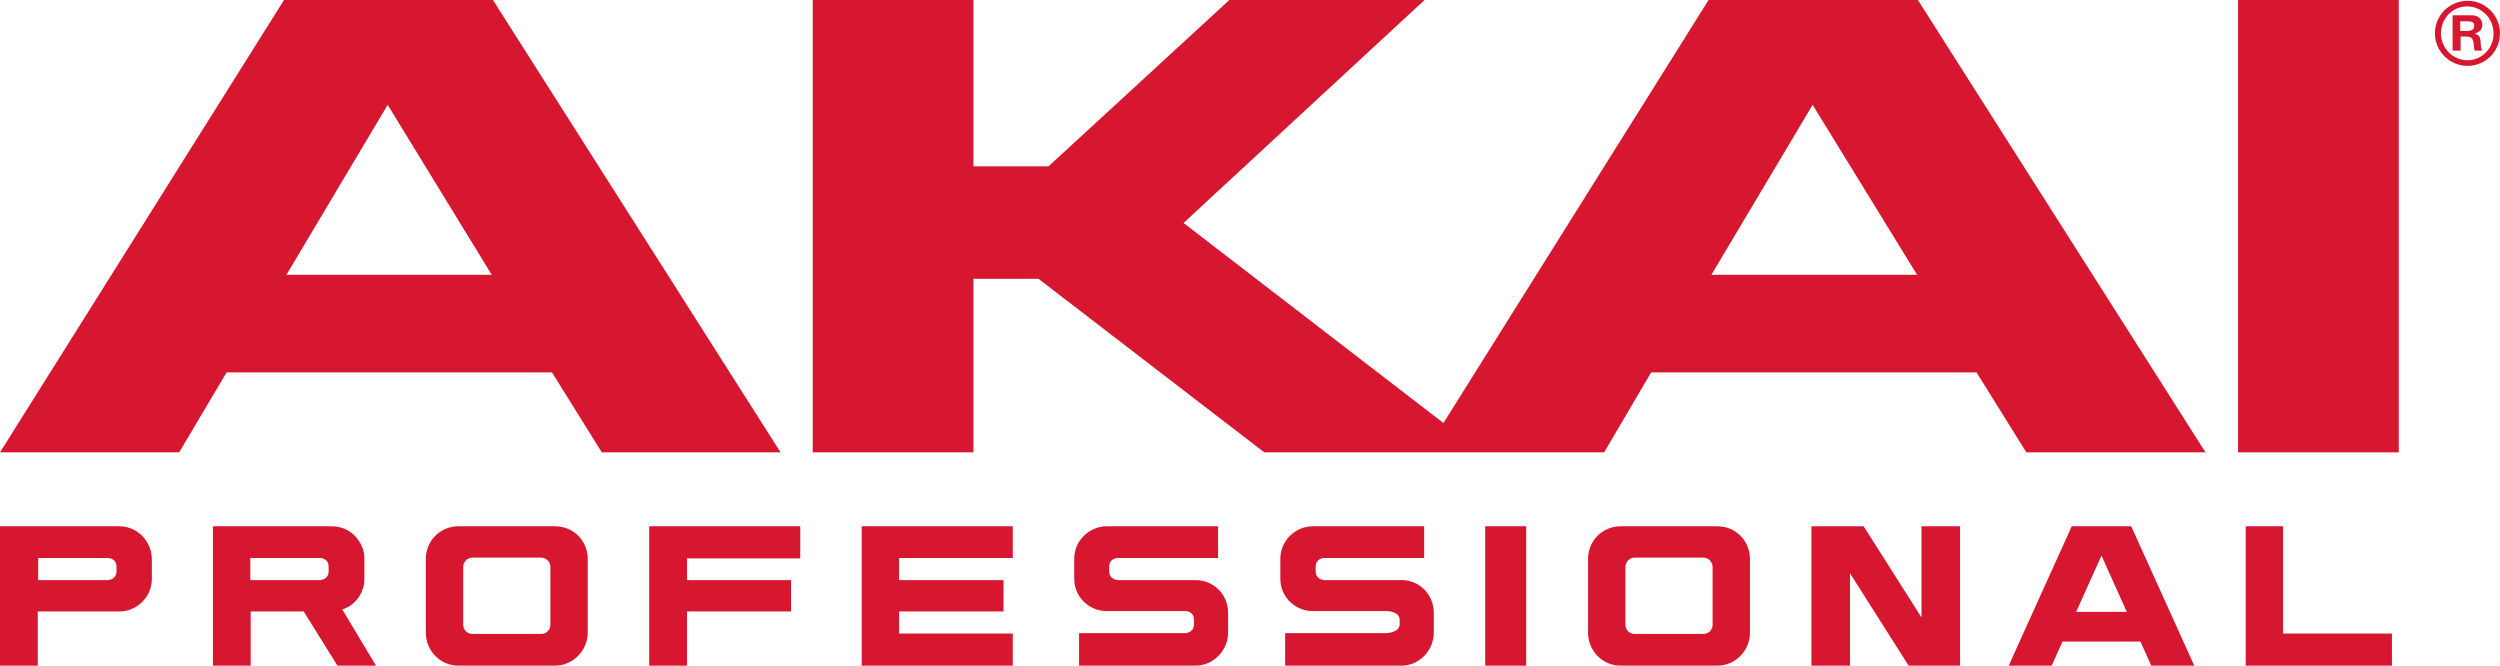
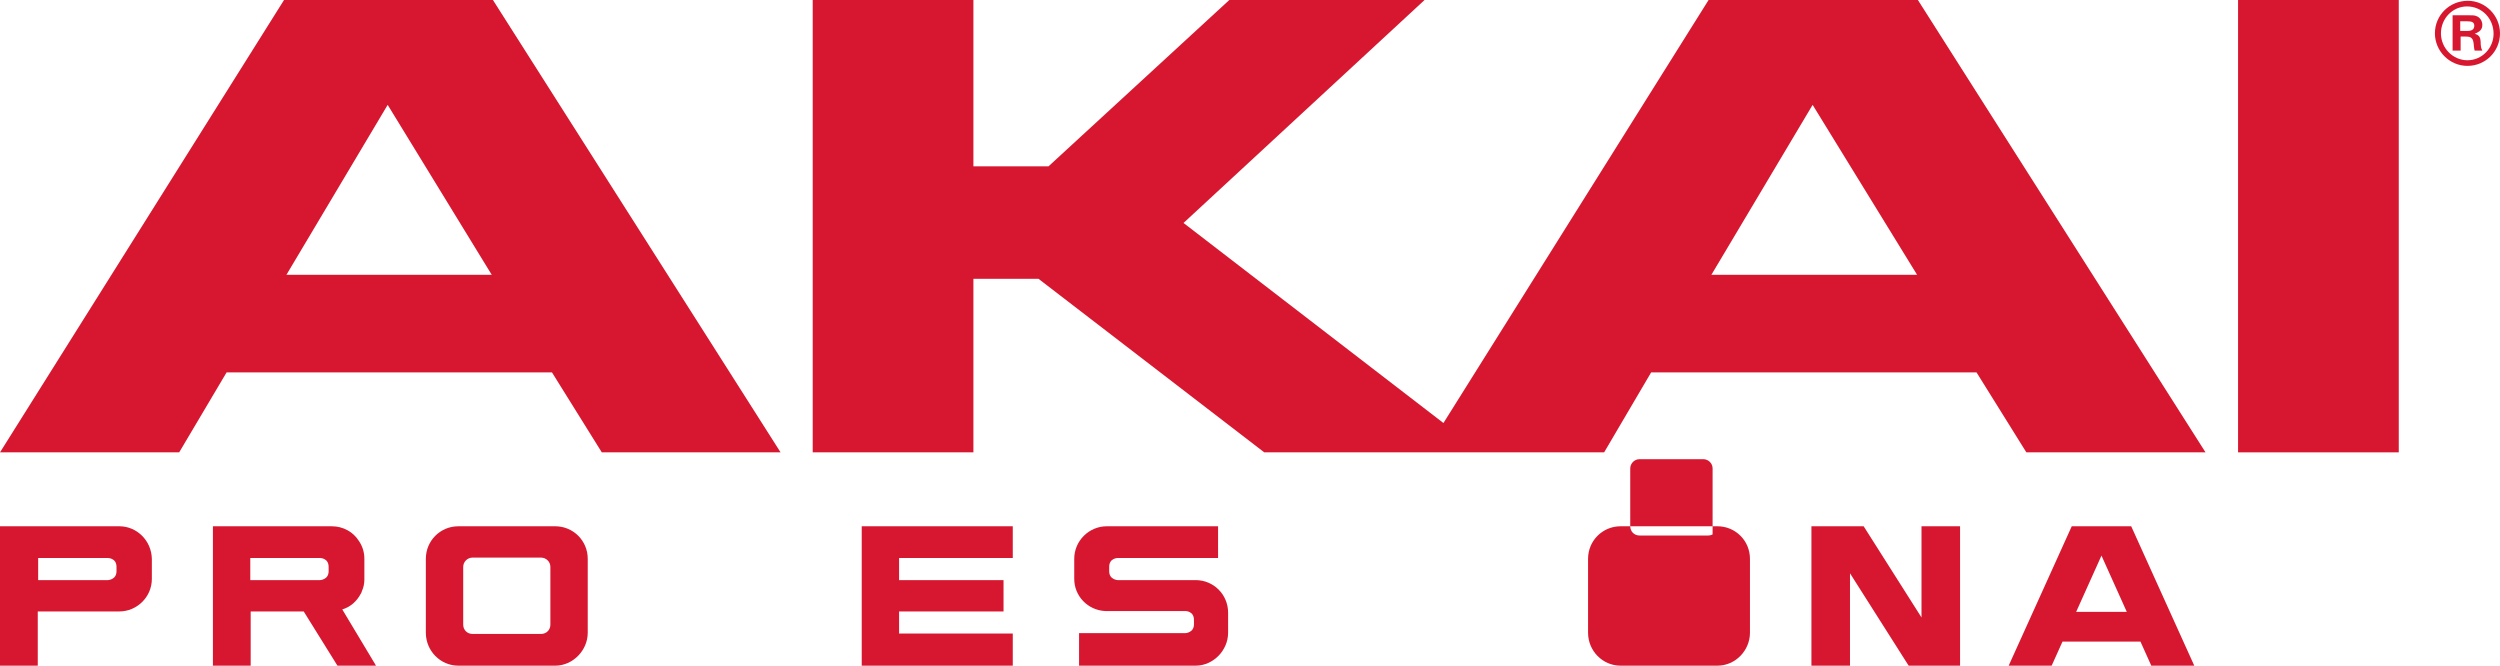
<svg xmlns="http://www.w3.org/2000/svg" id="Layer_1" x="0px" y="0px" viewBox="0 0 622.3 165.7" style="enable-background:new 0 0 622.3 165.7;" xml:space="preserve">
  <style type="text/css">	.st0{fill:#D7172F;}</style>
  <g>
    <g>
      <g>
        <rect x="557.1" class="st0" width="40" height="112.6" />
        <path class="st0" d="M242.3,69.4h16.2l56.2,43.2h40h13.9h30.7l11.7-19.9h81l12.4,19.9H549L477.4,0h-52.1l-66,105.3l-64.7-49.8    L354.6,0H306l-45,41.4h-18.7V0h-40v112.6h40V69.4z M451.2,26.1l26,42.3H426L451.2,26.1z" />
        <path class="st0" d="M56.4,92.7h81l12.4,19.9h44.5L122.7,0h-52L0,112.6h44.6L56.4,92.7z M96.5,26.1l25.9,42.3H71.3L96.5,26.1z" />
      </g>
      <path class="st0" d="M29.7,131H0v34.7h9.4v-13.5h20.3c4.4,0,8.1-3.6,8.1-8.1v-5C37.7,134.6,34.1,131,29.7,131z M29,142.2   c0,2.1-2.1,2.2-2.1,2.2H9.5v-5.5h17.4c0,0,2.1,0,2.1,2.2V142.2z" />
      <path class="st0" d="M89.8,147.8c0.1-0.1,0.1-0.2,0.2-0.4c0-0.1,0.1-0.2,0.1-0.3c0.4-0.9,0.6-1.8,0.6-2.9v-5.1   c0-1.7-0.5-3.2-1.4-4.5c-1.4-2.2-3.9-3.6-6.7-3.6H53v34.7h9.4v-13.5h13.2l8.4,13.5h9.6l-8.4-14C87.2,151.1,88.8,149.7,89.8,147.8z    M81.8,142.2c0,2.1-2.1,2.2-2.1,2.2H62.3v-5.5h17.4c0,0,2.1,0,2.1,2.2V142.2z" />
      <path class="st0" d="M138.2,131h-24.1c-4.5,0-8.1,3.6-8.1,8.1v18.4c0,4.5,3.6,8.2,8.1,8.2h24.1c4.4,0,8.1-3.8,8.1-8.2v-18.4   C146.3,134.6,142.7,131,138.2,131z M137,155.5c0,1.3-1,2.3-2.3,2.3h-17.1c-1.3,0-2.3-1-2.3-2.3v-14.4c0-1.2,1-2.3,2.3-2.3h17.1   c1.2,0,2.3,1,2.3,2.3V155.5z" />
-       <polygon class="st0" points="161.6,165.7 171,165.7 171,152.2 196.9,152.2 196.9,144.4 171,144.4 171,139 199.2,139 199.2,131    161.6,131   " />
      <polygon class="st0" points="214.5,165.7 252.1,165.7 252.1,157.7 223.8,157.7 223.8,152.2 249.8,152.2 249.8,144.4 223.8,144.4    223.8,138.9 252.1,138.9 252.1,131 214.5,131   " />
      <path class="st0" d="M297.6,144.4h-19.4c0,0-2.1-0.1-2.1-2.2v-1.1c0-2.2,2.1-2.2,2.1-2.2h25V131h-27.7c-4.4,0-8.1,3.6-8.1,8.1v5   c0,4.3,3.4,7.8,7.7,8h20c0,0,2.1,0,2.1,2.2v1.1c0,2.1-2.1,2.2-2.1,2.2h-26.5v8.1h29c4.4,0,8.1-3.8,8.1-8.2v-5   C305.7,148,302.1,144.4,297.6,144.4z" />
-       <path class="st0" d="M348.9,144.4h-19.3c0,0-2.1-0.1-2.1-2.2v-1.1c0-2.2,2.1-2.2,2.1-2.2h24.9V131h-27.7c-4.4,0-8.1,3.6-8.1,8.1v5   c0,4.3,3.4,7.8,7.7,8h18.7c0,0,3.3,0,3.3,2.2v1.1c0,2.1-3.3,2.2-3.3,2.2h-25.2v8.1h28.9c4.5,0,8.1-3.8,8.1-8.2v-5   C356.9,148,353.3,144.4,348.9,144.4z" />
-       <rect x="369.7" y="131" class="st0" width="10.2" height="34.7" />
-       <path class="st0" d="M427.5,131h-24.1c-4.5,0-8.1,3.6-8.1,8.1v18.4c0,4.5,3.6,8.2,8.1,8.2h24.1c4.5,0,8.1-3.8,8.1-8.2v-18.4   C435.6,134.6,432,131,427.5,131z M426.3,155.5c0,1.3-1,2.3-2.3,2.3h-17.1c-1.3,0-2.3-1-2.3-2.3v-14.4c0-1.2,1-2.3,2.3-2.3H424   c1.2,0,2.3,1,2.3,2.3V155.5z" />
+       <path class="st0" d="M427.5,131h-24.1c-4.5,0-8.1,3.6-8.1,8.1v18.4c0,4.5,3.6,8.2,8.1,8.2h24.1c4.5,0,8.1-3.8,8.1-8.2v-18.4   C435.6,134.6,432,131,427.5,131z c0,1.3-1,2.3-2.3,2.3h-17.1c-1.3,0-2.3-1-2.3-2.3v-14.4c0-1.2,1-2.3,2.3-2.3H424   c1.2,0,2.3,1,2.3,2.3V155.5z" />
      <polygon class="st0" points="478.3,153.7 463.9,131 450.9,131 450.9,165.7 460.5,165.7 460.5,142.7 475.1,165.7 487.9,165.7    487.9,131 478.3,131   " />
      <path class="st0" d="M515.7,131L500,165.7h10.7l2.7-6h19.4l2.7,6h10.7L530.5,131H515.7z M516.8,152.3l6.3-14l6.3,14H516.8z" />
-       <polygon class="st0" points="568.3,157.7 568.3,131 559,131 559,165.7 595.4,165.7 595.4,157.7   " />
    </g>
    <g>
      <path class="st0" d="M616,8.4c1.3-0.5,1.9-1.1,1.9-2.2c0-1-0.6-1.9-1.5-2.2c-0.5-0.2-0.9-0.2-2.1-0.2h-3.8v8.8h2V9.1h1.3   c1.5,0,1.9,0.5,2,2.4c0.1,0.7,0.1,0.9,0.2,1.1h1.9c-0.2-0.5-0.3-0.5-0.4-1.5C617.5,9.2,617.2,8.8,616,8.4 M614.2,7.7h-1.8V5.3h1.8   c1.2,0,1.7,0.3,1.7,1.1C615.9,7.3,615.3,7.7,614.2,7.7" />
      <path class="st0" d="M614.3,0.2c-4.6,0-8.2,3.6-8.2,8.1c0,4.4,3.6,8.1,8.1,8.1c4.5,0,8.1-3.6,8.1-8.1   C622.3,3.9,618.7,0.2,614.3,0.2 M614.2,15c-3.6,0-6.6-3-6.6-6.7c0-3.7,2.9-6.7,6.5-6.7c3.7,0,6.6,3,6.6,6.8   C620.7,12,617.8,15,614.2,15" />
    </g>
  </g>
</svg>